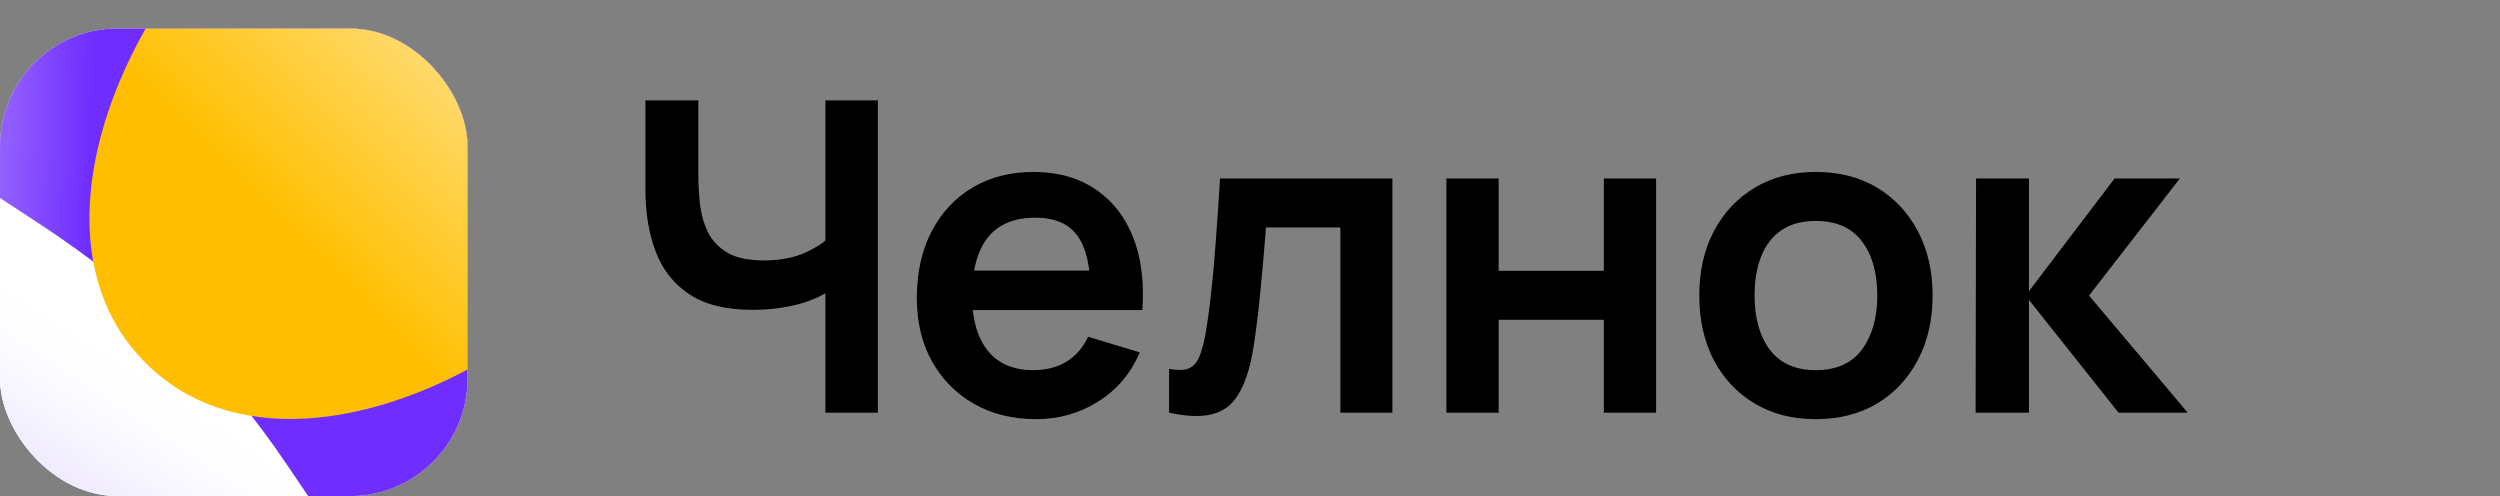
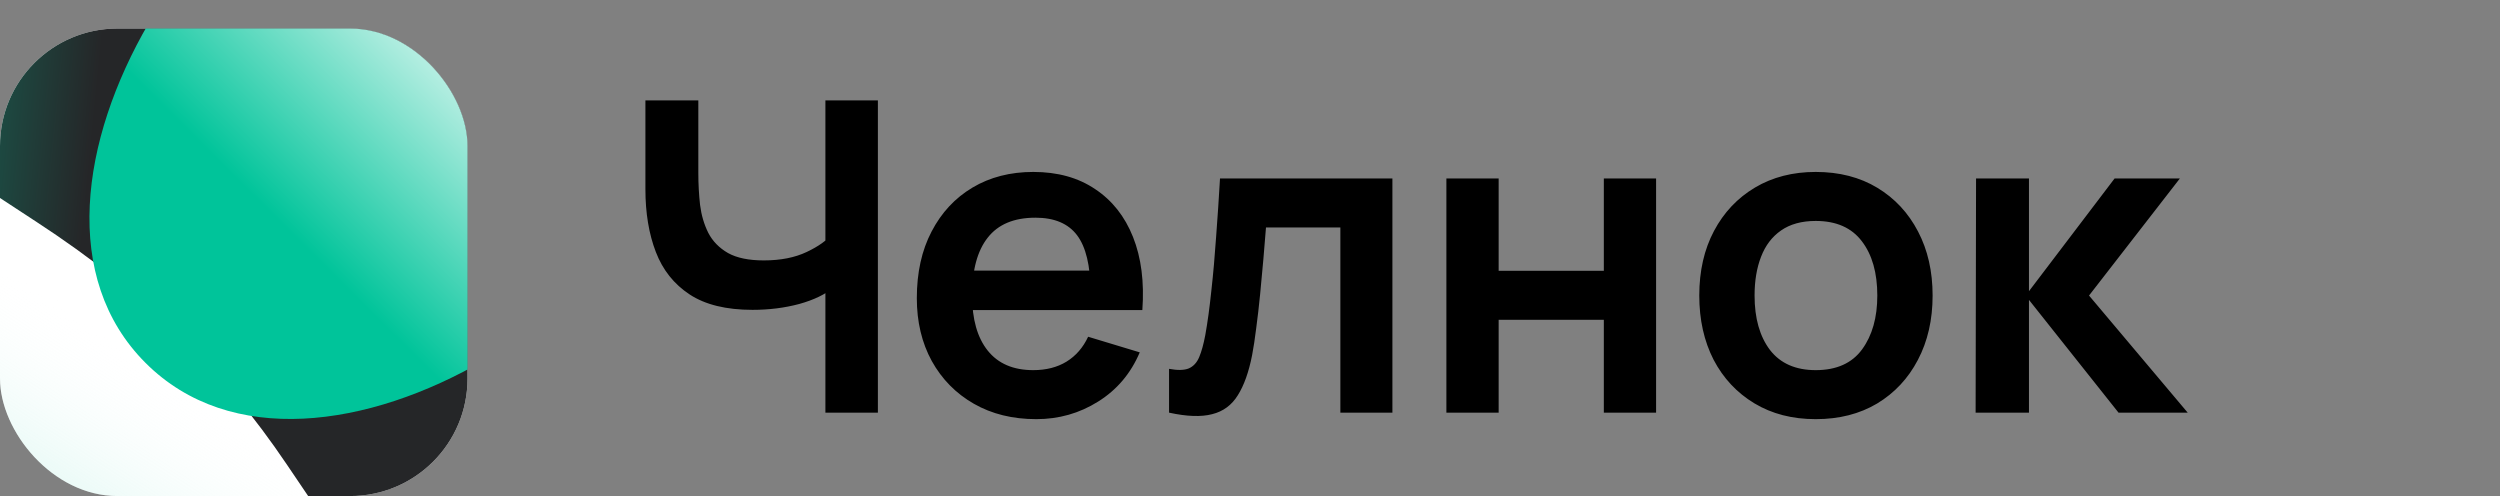
<svg xmlns="http://www.w3.org/2000/svg" width="1139" height="226" viewBox="0 0 1139 226" fill="none">
  <rect x="0" y="0" width="1139" height="226" fill="#808080" stroke="none" />
  <g clip-path="url(#clip0_9543_2263)">
    <rect y="13" width="213" height="213" rx="53.5" fill="white" />
    <rect y="13" width="213" height="213" rx="53.5" fill="url(#paint0_linear_9543_2263)" />
    <path d="M28.266 2.555C137.357 -28.235 191.902 -43.63 225.879 -22.18C237.285 -14.98 246.936 -5.312 254.125 6.113C275.538 40.147 260.405 93.947 230.138 201.546C217.284 247.242 210.857 270.09 199.145 275.035C194.892 276.831 191.4 277.395 186.798 277.029C174.128 276.021 159.642 254.552 130.671 211.612C101.466 168.328 66.204 133.49 16.737 101.169C-26.15 73.148 -47.593 59.137 -48.415 45.88C-48.666 41.832 -48.169 38.577 -46.723 34.789C-41.985 22.383 -18.568 15.774 28.266 2.555Z" fill="url(#paint1_linear_9543_2263)" />
    <path d="M319.02 29.612C317.623 129.449 143.516 242.545 66.304 165.336C-10.909 88.126 102.191 -85.987 202.023 -87.384C267.556 -88.301 319.937 -35.92 319.02 29.612Z" fill="url(#paint2_linear_9543_2263)" />
  </g>
  <path d="M376.054 188V124.769L379.907 130.894C376.021 134.122 370.752 136.658 364.099 138.502C357.447 140.28 350.366 141.169 342.858 141.169C330.87 141.169 321.32 138.831 314.206 134.155C307.093 129.478 301.955 123.023 298.793 114.79C295.632 106.557 294.051 97.04 294.051 86.237V45.73H318.158V78.926C318.158 83.8 318.421 88.609 318.948 93.351C319.541 98.028 320.793 102.276 322.703 106.096C324.679 109.916 327.676 112.979 331.693 115.284C335.711 117.524 341.145 118.643 347.995 118.643C355.636 118.643 362.156 117.359 367.557 114.79C372.958 112.222 376.778 109.488 379.018 106.59L376.054 118.545V45.73H399.963V188H376.054ZM472.142 190.964C461.34 190.964 451.855 188.626 443.688 183.949C435.52 179.273 429.131 172.785 424.521 164.486C419.976 156.187 417.704 146.636 417.704 135.834C417.704 124.176 419.943 114.066 424.422 105.503C428.901 96.875 435.125 90.189 443.095 85.447C451.065 80.705 460.286 78.334 470.759 78.334C481.824 78.334 491.21 80.935 498.916 86.139C506.688 91.276 512.452 98.554 516.206 107.973C519.96 117.392 521.376 128.49 520.454 141.268H496.841V132.574C496.775 120.982 494.734 112.518 490.716 107.183C486.698 101.848 480.375 99.18 471.747 99.18C461.998 99.18 454.753 102.21 450.011 108.27C445.268 114.263 442.897 123.056 442.897 134.649C442.897 145.451 445.268 153.816 450.011 159.744C454.753 165.672 461.669 168.635 470.759 168.635C476.621 168.635 481.659 167.351 485.875 164.782C490.156 162.148 493.449 158.36 495.755 153.421L519.269 160.534C515.185 170.15 508.862 177.626 500.299 182.961C491.803 188.296 482.417 190.964 472.142 190.964ZM435.389 141.268V123.287H508.796V141.268H435.389ZM532.619 188V168.043C536.505 168.767 539.502 168.701 541.609 167.845C543.717 166.923 545.298 165.21 546.352 162.708C547.406 160.205 548.328 156.878 549.118 152.729C550.172 146.867 551.094 140.116 551.884 132.475C552.741 124.835 553.465 116.667 554.058 107.973C554.717 99.279 555.309 90.387 555.836 81.298H634.381V188H610.67V103.626H576.782C576.452 107.907 576.057 112.716 575.596 118.051C575.135 123.32 574.641 128.655 574.114 134.056C573.587 139.457 572.994 144.595 572.336 149.469C571.743 154.277 571.117 158.393 570.459 161.818C568.944 169.525 566.77 175.617 563.938 180.096C561.172 184.575 557.285 187.44 552.28 188.692C547.274 190.009 540.72 189.778 532.619 188ZM658.976 188V81.298H682.786V123.386H730.704V81.298H754.514V188H730.704V145.714H682.786V188H658.976ZM827.244 190.964C816.573 190.964 807.253 188.56 799.284 183.752C791.314 178.943 785.123 172.324 780.71 163.893C776.362 155.396 774.189 145.648 774.189 134.649C774.189 123.452 776.428 113.638 780.907 105.207C785.386 96.776 791.61 90.189 799.58 85.447C807.55 80.705 816.771 78.334 827.244 78.334C837.98 78.334 847.333 80.738 855.302 85.546C863.272 90.354 869.464 97.007 873.877 105.503C878.29 113.934 880.496 123.649 880.496 134.649C880.496 145.714 878.257 155.495 873.778 163.992C869.365 172.423 863.173 179.042 855.204 183.85C847.234 188.593 837.914 190.964 827.244 190.964ZM827.244 168.635C836.728 168.635 843.776 165.474 848.387 159.151C852.997 152.828 855.302 144.66 855.302 134.649C855.302 124.308 852.964 116.075 848.288 109.949C843.611 103.758 836.597 100.662 827.244 100.662C820.855 100.662 815.585 102.111 811.436 105.009C807.352 107.841 804.322 111.826 802.346 116.964C800.37 122.036 799.382 127.93 799.382 134.649C799.382 144.99 801.721 153.256 806.397 159.447C811.14 165.573 818.088 168.635 827.244 168.635ZM900.091 188L900.288 81.298H924.395V132.673L963.42 81.298H993.159L951.762 134.649L996.716 188H965.199L924.395 136.625V188H900.091Z" fill="black" />
  <g clip-path="url(#clip1_9543_2263)">
-     <rect y="13" width="213" height="213" rx="53.5" fill="white" />
-     <rect y="13" width="213" height="213" rx="53.5" fill="url(#paint3_linear_9543_2263)" />
    <path d="M28.266 2.555C137.357 -28.235 191.902 -43.63 225.879 -22.18C237.285 -14.98 246.936 -5.312 254.125 6.113C275.538 40.147 260.405 93.947 230.138 201.546C217.284 247.242 210.857 270.09 199.145 275.035C194.892 276.831 191.4 277.395 186.798 277.029C174.128 276.021 159.642 254.552 130.671 211.612C101.466 168.328 66.204 133.49 16.737 101.169C-26.15 73.148 -47.593 59.137 -48.415 45.88C-48.666 41.832 -48.169 38.577 -46.723 34.789C-41.985 22.383 -18.568 15.774 28.266 2.555Z" fill="url(#paint4_linear_9543_2263)" />
-     <path d="M319.02 29.612C317.623 129.449 143.516 242.545 66.304 165.336C-10.909 88.126 102.191 -85.987 202.023 -87.384C267.556 -88.301 319.937 -35.92 319.02 29.612Z" fill="url(#paint5_linear_9543_2263)" />
  </g>
  <defs>
    <linearGradient id="paint0_linear_9543_2263" x1="-107.722" y1="385.75" x2="112.324" y2="47.945" gradientUnits="userSpaceOnUse">
      <stop offset="0.217" stop-color="#00C49A" stop-opacity="0.627" />
      <stop offset="0.7" stop-color="white" stop-opacity="0" />
      <stop offset="0.863" stop-color="white" stop-opacity="0" />
    </linearGradient>
    <linearGradient id="paint1_linear_9543_2263" x1="41.269" y1="71.873" x2="-147.673" y2="52.962" gradientUnits="userSpaceOnUse">
      <stop stop-color="#252628" />
      <stop offset="1" stop-color="#00C49A" />
    </linearGradient>
    <linearGradient id="paint2_linear_9543_2263" x1="333.08" y1="-103.34" x2="66.303" y2="165.335" gradientUnits="userSpaceOnUse">
      <stop offset="0.395" stop-color="white" />
      <stop offset="0.766" stop-color="#00C49A" />
    </linearGradient>
    <linearGradient id="paint3_linear_9543_2263" x1="-107.722" y1="385.75" x2="112.324" y2="47.945" gradientUnits="userSpaceOnUse">
      <stop offset="0.217" stop-color="#7E50FB" />
      <stop offset="0.7" stop-color="white" stop-opacity="0" />
      <stop offset="0.863" stop-color="white" stop-opacity="0" />
    </linearGradient>
    <linearGradient id="paint4_linear_9543_2263" x1="41.269" y1="71.873" x2="-123.865" y2="67.393" gradientUnits="userSpaceOnUse">
      <stop stop-color="#702DFF" />
      <stop offset="1" stop-color="#702DFF" stop-opacity="0" />
    </linearGradient>
    <linearGradient id="paint5_linear_9543_2263" x1="333.08" y1="-103.34" x2="66.303" y2="165.335" gradientUnits="userSpaceOnUse">
      <stop offset="0.135" stop-color="white" />
      <stop offset="0.766" stop-color="#FFBF00" />
    </linearGradient>
    <clipPath id="clip0_9543_2263">
      <rect y="13" width="213" height="213" rx="53.5" fill="white" />
    </clipPath>
    <clipPath id="clip1_9543_2263">
-       <rect y="13" width="213" height="213" rx="53.5" fill="white" />
-     </clipPath>
+       </clipPath>
  </defs>
</svg>